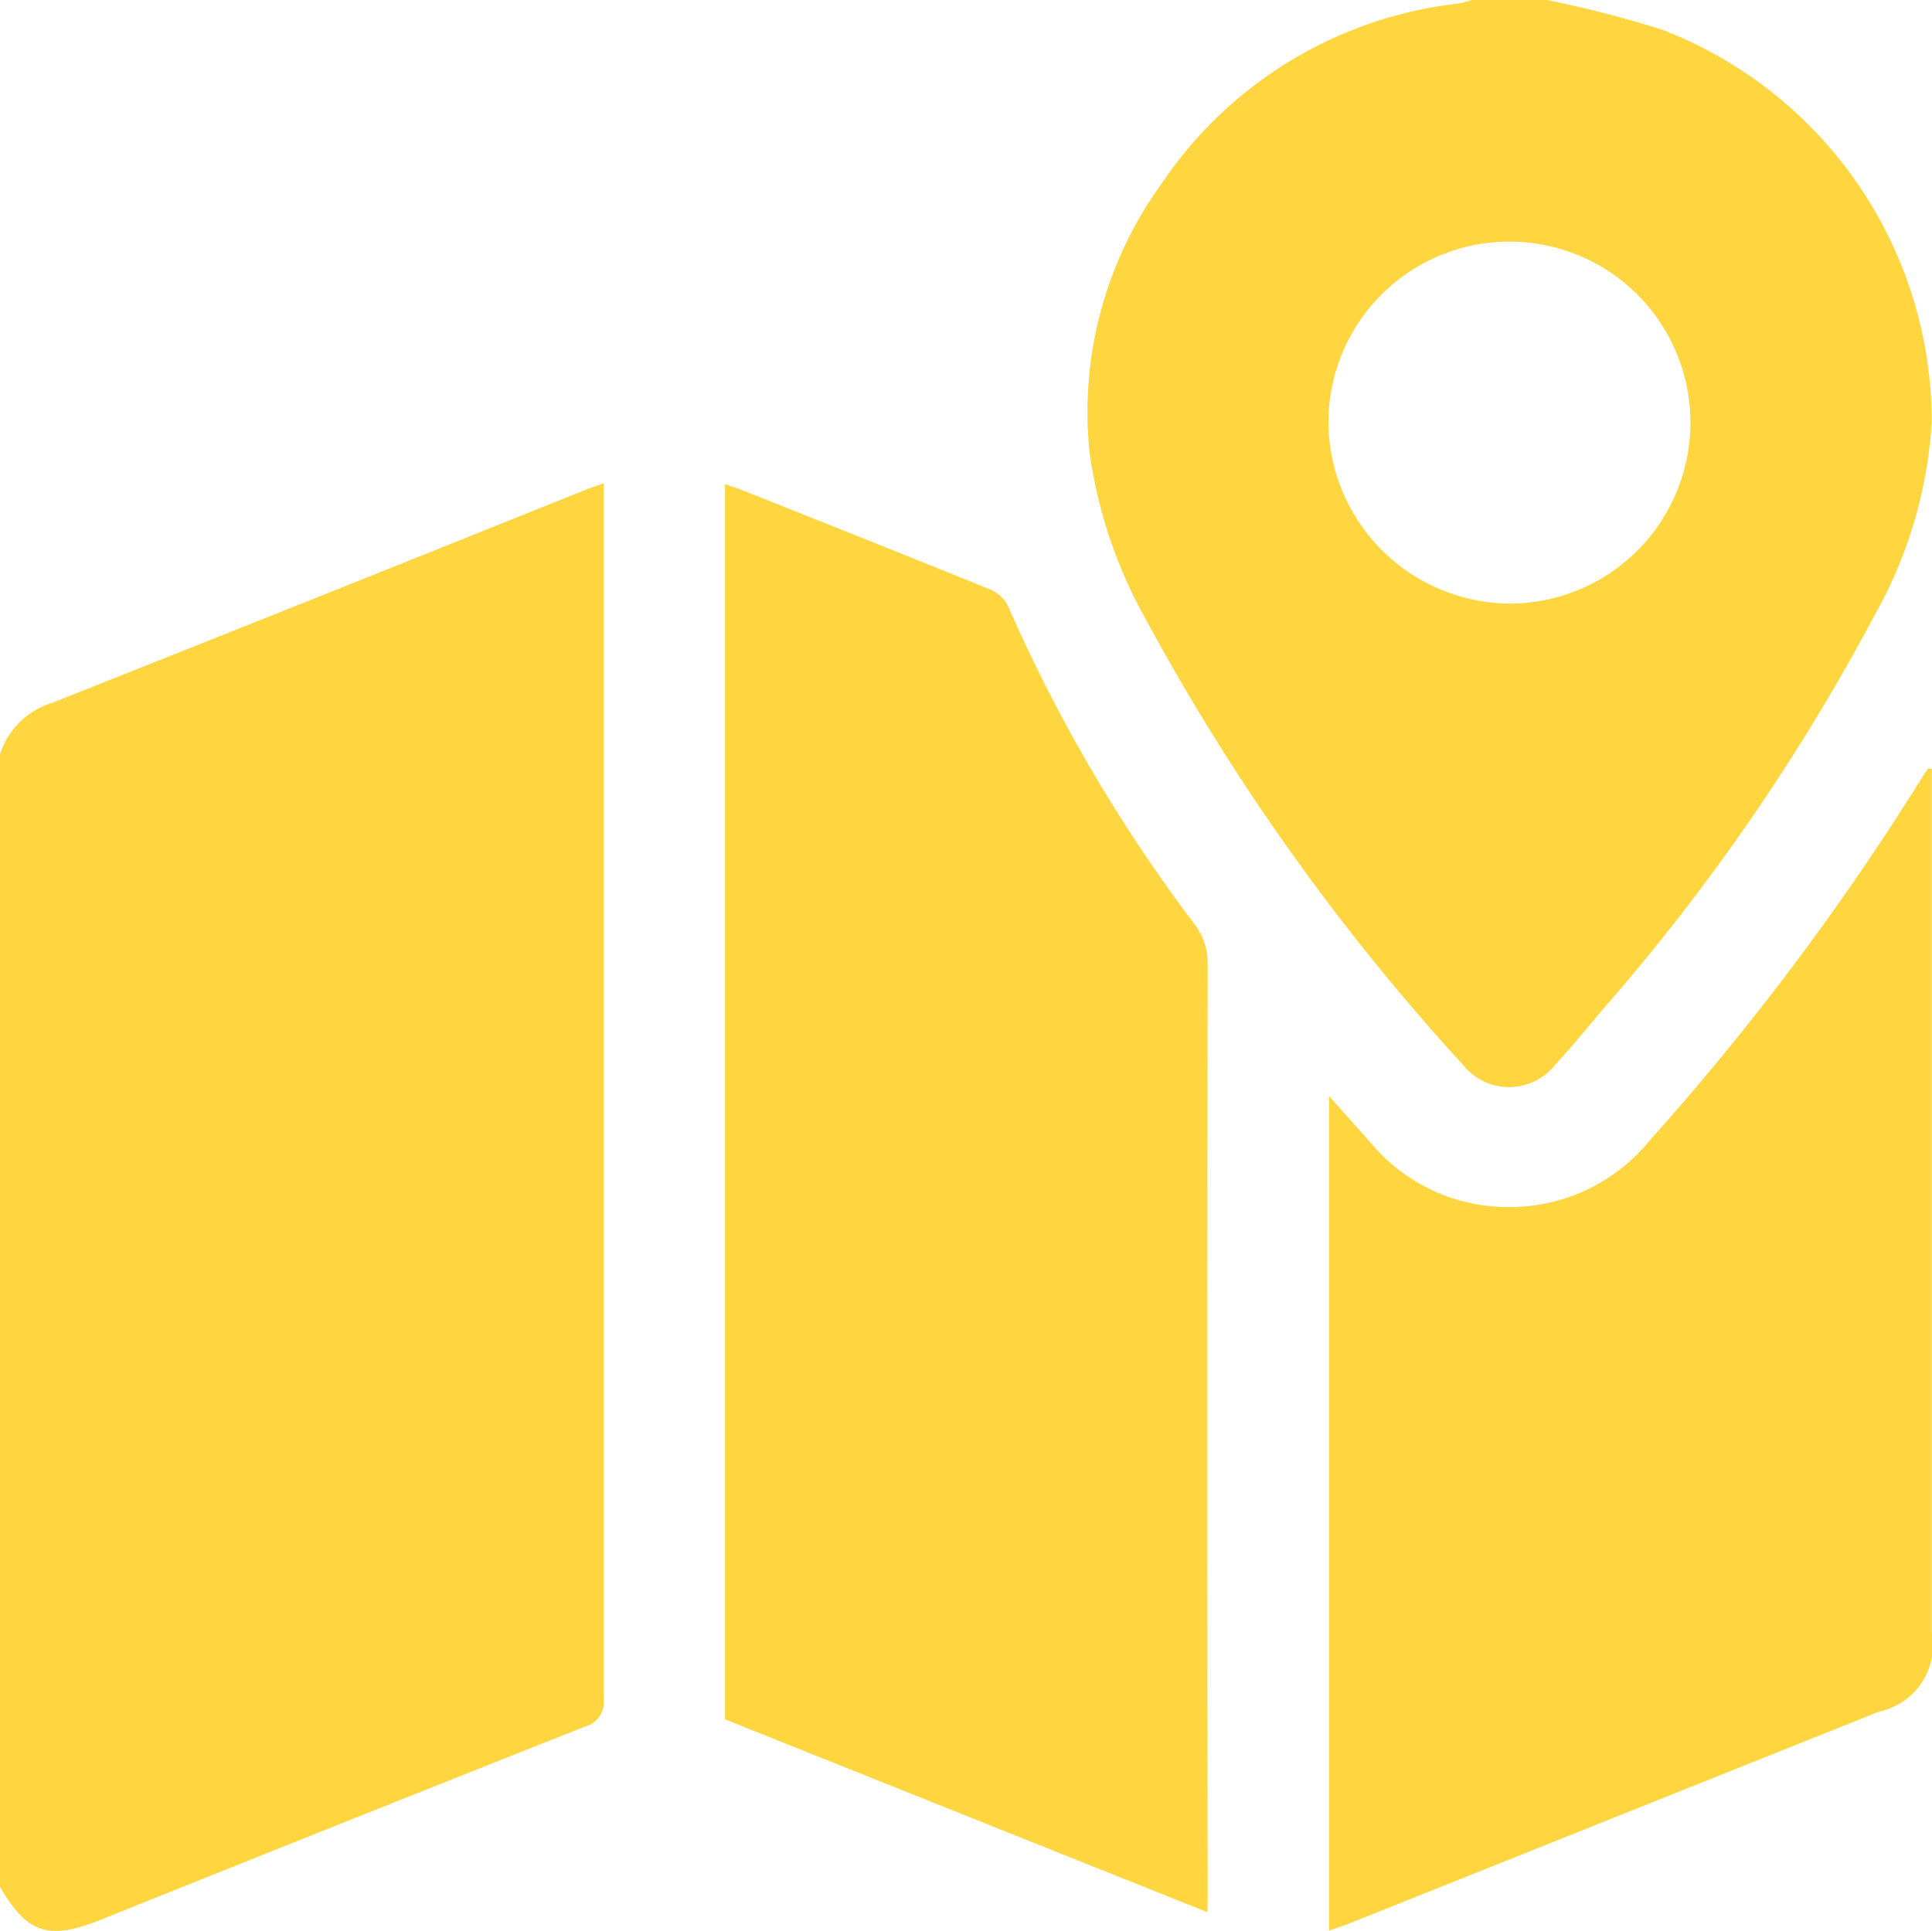
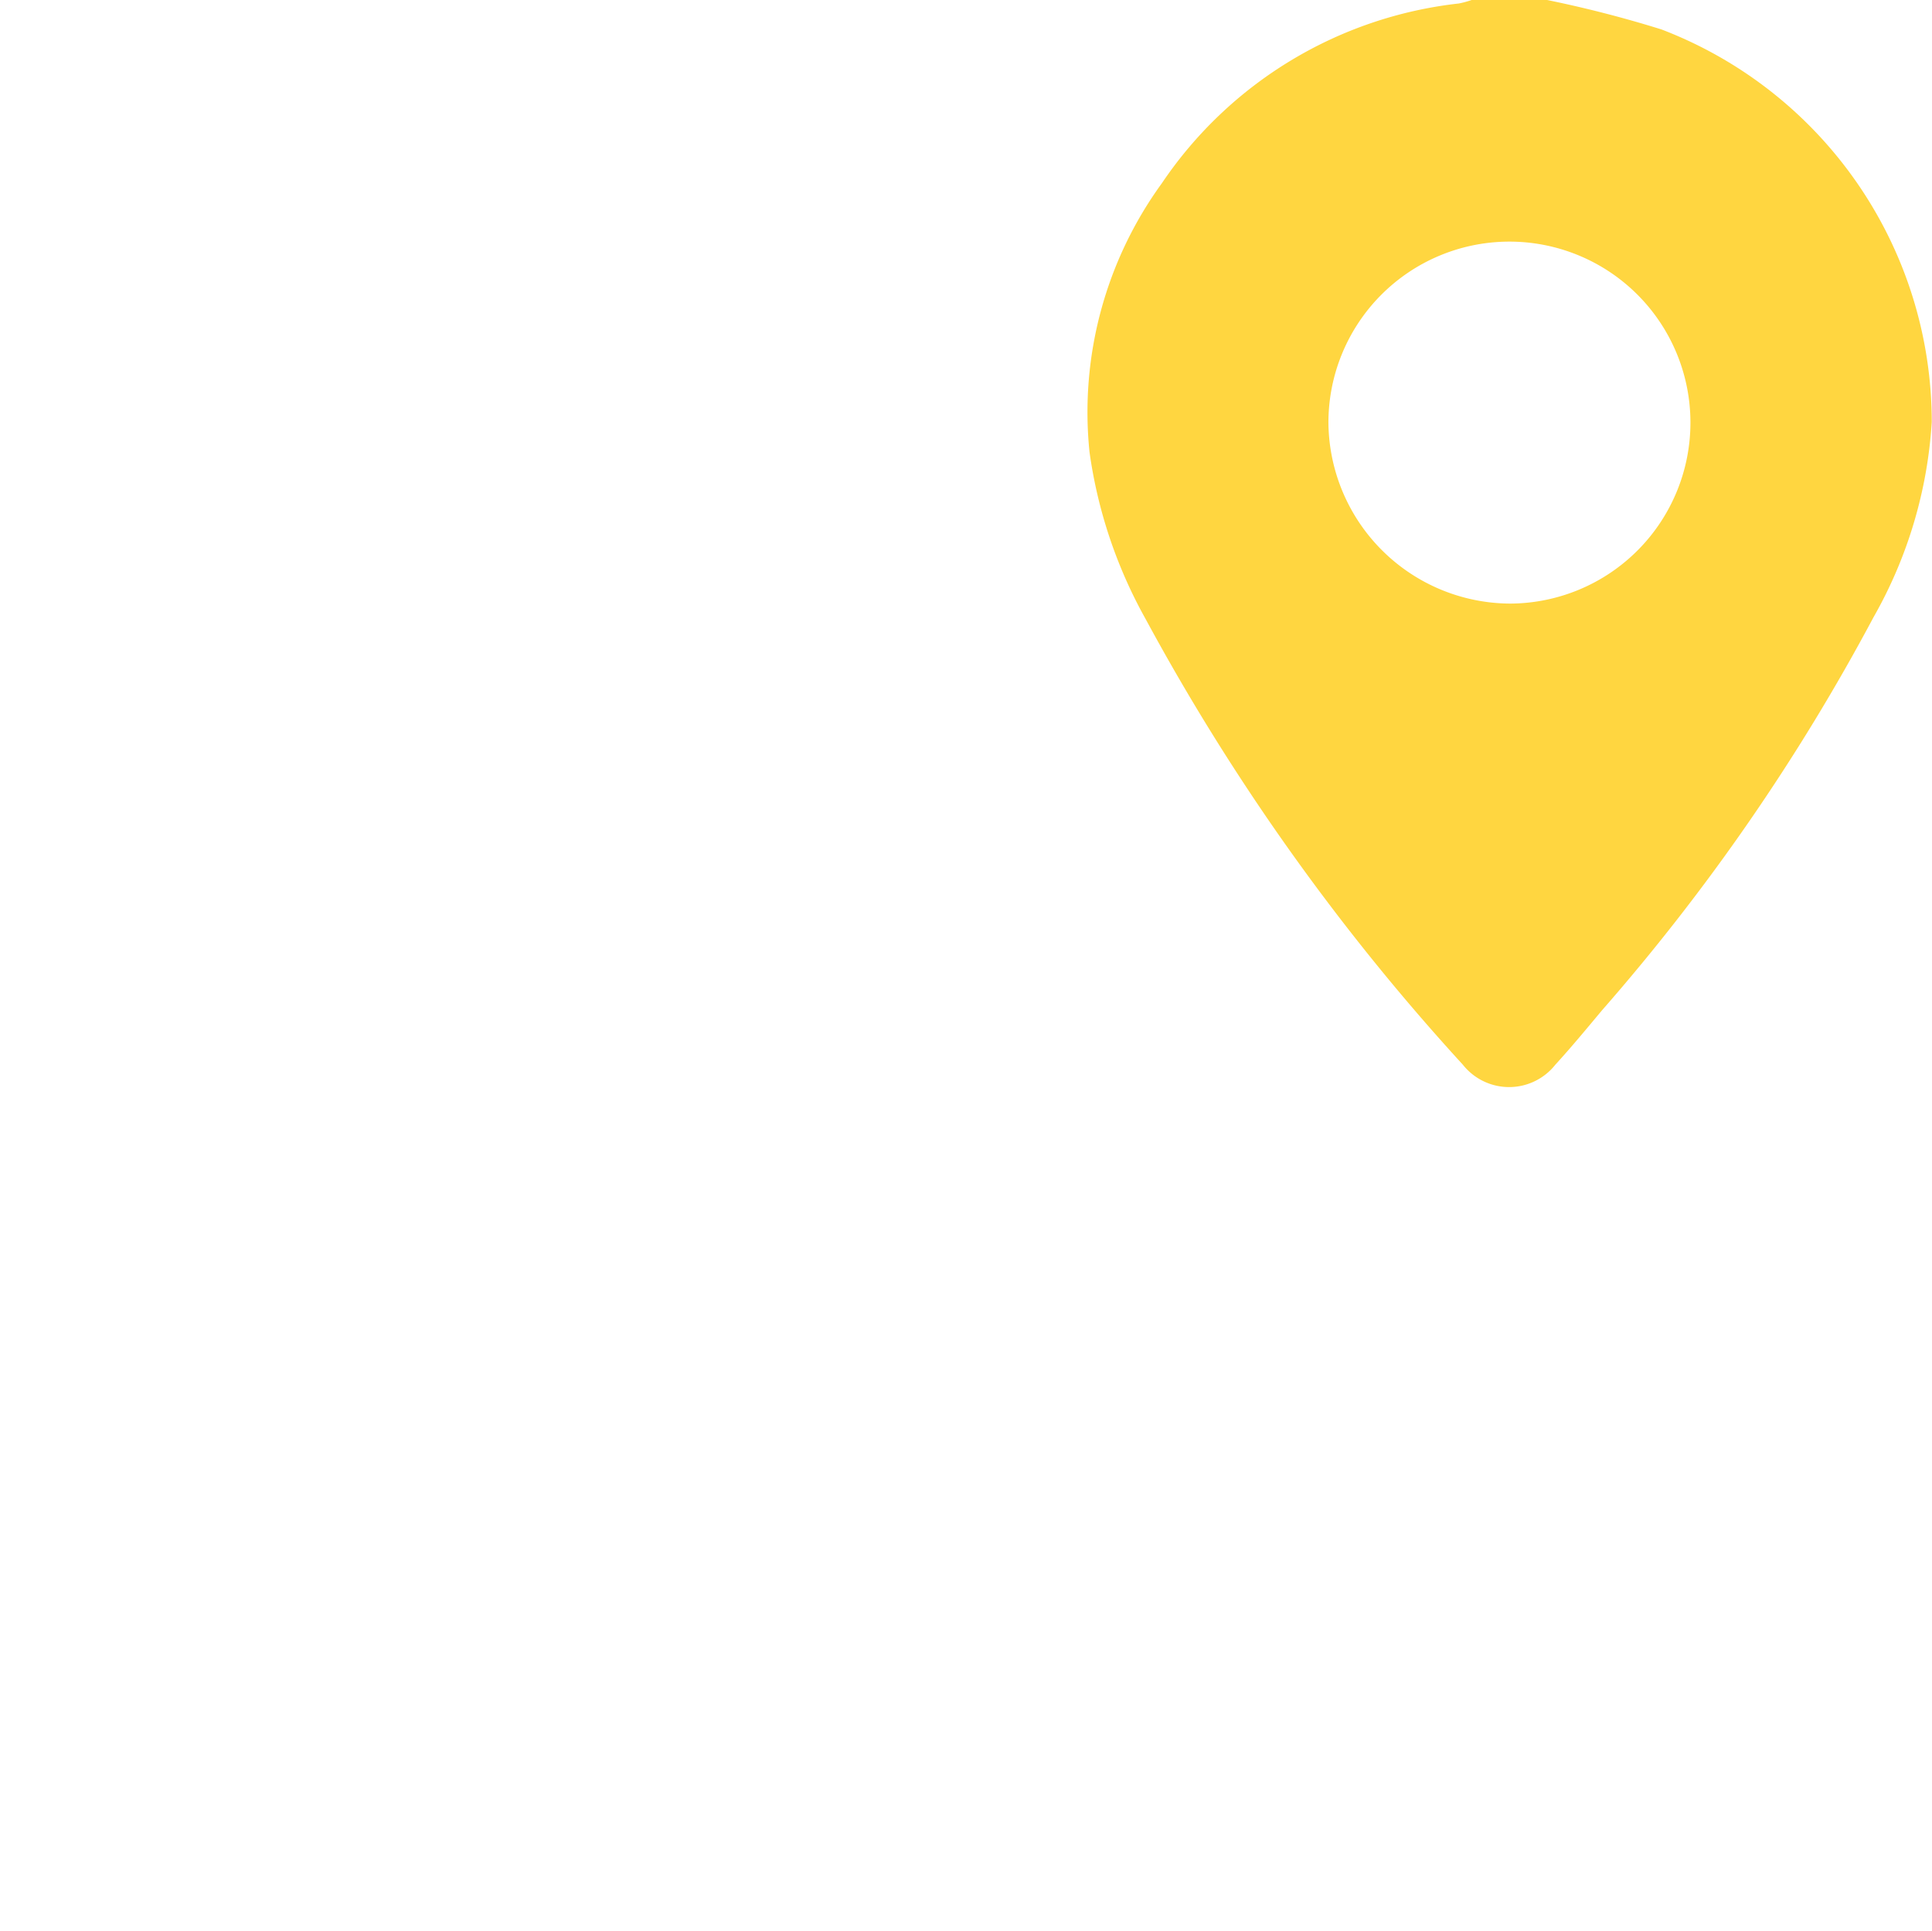
<svg xmlns="http://www.w3.org/2000/svg" id="Gruppe_3130" data-name="Gruppe 3130" width="23.226" height="23.22" viewBox="0 0 23.226 23.22">
  <defs>
    <clipPath id="clip-path">
      <rect id="Rechteck_2122" data-name="Rechteck 2122" width="23.226" height="23.22" fill="#ffd640" />
    </clipPath>
  </defs>
  <g id="Gruppe_3130-2" data-name="Gruppe 3130" clip-path="url(#clip-path)">
-     <path id="Pfad_8638" data-name="Pfad 8638" d="M0,105.6a.949.949,0,0,1,.631-.62q3.2-1.27,6.388-2.552c.069-.028.14-.051.239-.087v.261q0,7.175,0,14.35a.308.308,0,0,1-.231.34q-2.914,1.155-5.822,2.323c-.623.249-.881.162-1.21-.406Z" transform="translate(0 -96.531)" fill="#ffd640" />
    <path id="Pfad_8639" data-name="Pfad 8639" d="M235.673,0a14.079,14.079,0,0,1,1.375.354,5.055,5.055,0,0,1,3.249,4.72,5.412,5.412,0,0,1-.7,2.347,25.048,25.048,0,0,1-3.264,4.726c-.184.22-.367.442-.561.654a.709.709,0,0,1-1.112,0,26.819,26.819,0,0,1-3.814-5.359,5.733,5.733,0,0,1-.674-2.006,4.683,4.683,0,0,1,.869-3.232,4.97,4.97,0,0,1,3.57-2.162A1.129,1.129,0,0,0,234.766,0Zm-.443,7.257a2.176,2.176,0,1,0-2.186-2.171,2.194,2.194,0,0,0,2.186,2.171" transform="translate(-217.074)" fill="#ffd640" />
-     <path id="Pfad_8640" data-name="Pfad 8640" d="M159.246,119.626l-5.8-2.319V102.456c.078.027.147.049.214.075.988.394,1.976.786,2.962,1.187a.426.426,0,0,1,.222.194,18.854,18.854,0,0,0,2.251,3.84.761.761,0,0,1,.153.478q-.007,5.577,0,11.154Z" transform="translate(-144.73 -96.635)" fill="#ffd640" />
-     <path id="Pfad_8641" data-name="Pfad 8641" d="M288.5,162.664v.243q0,5.069,0,10.138a.814.814,0,0,1-.631.945l-6.369,2.547c-.076.03-.154.055-.246.088V166.59l.511.574a2.141,2.141,0,0,0,1.634.76,2.164,2.164,0,0,0,1.709-.8,31.482,31.482,0,0,0,3.263-4.345c.027-.045.059-.087.088-.131l.043.011" transform="translate(-265.276 -153.412)" fill="#ffd640" />
  </g>
</svg>